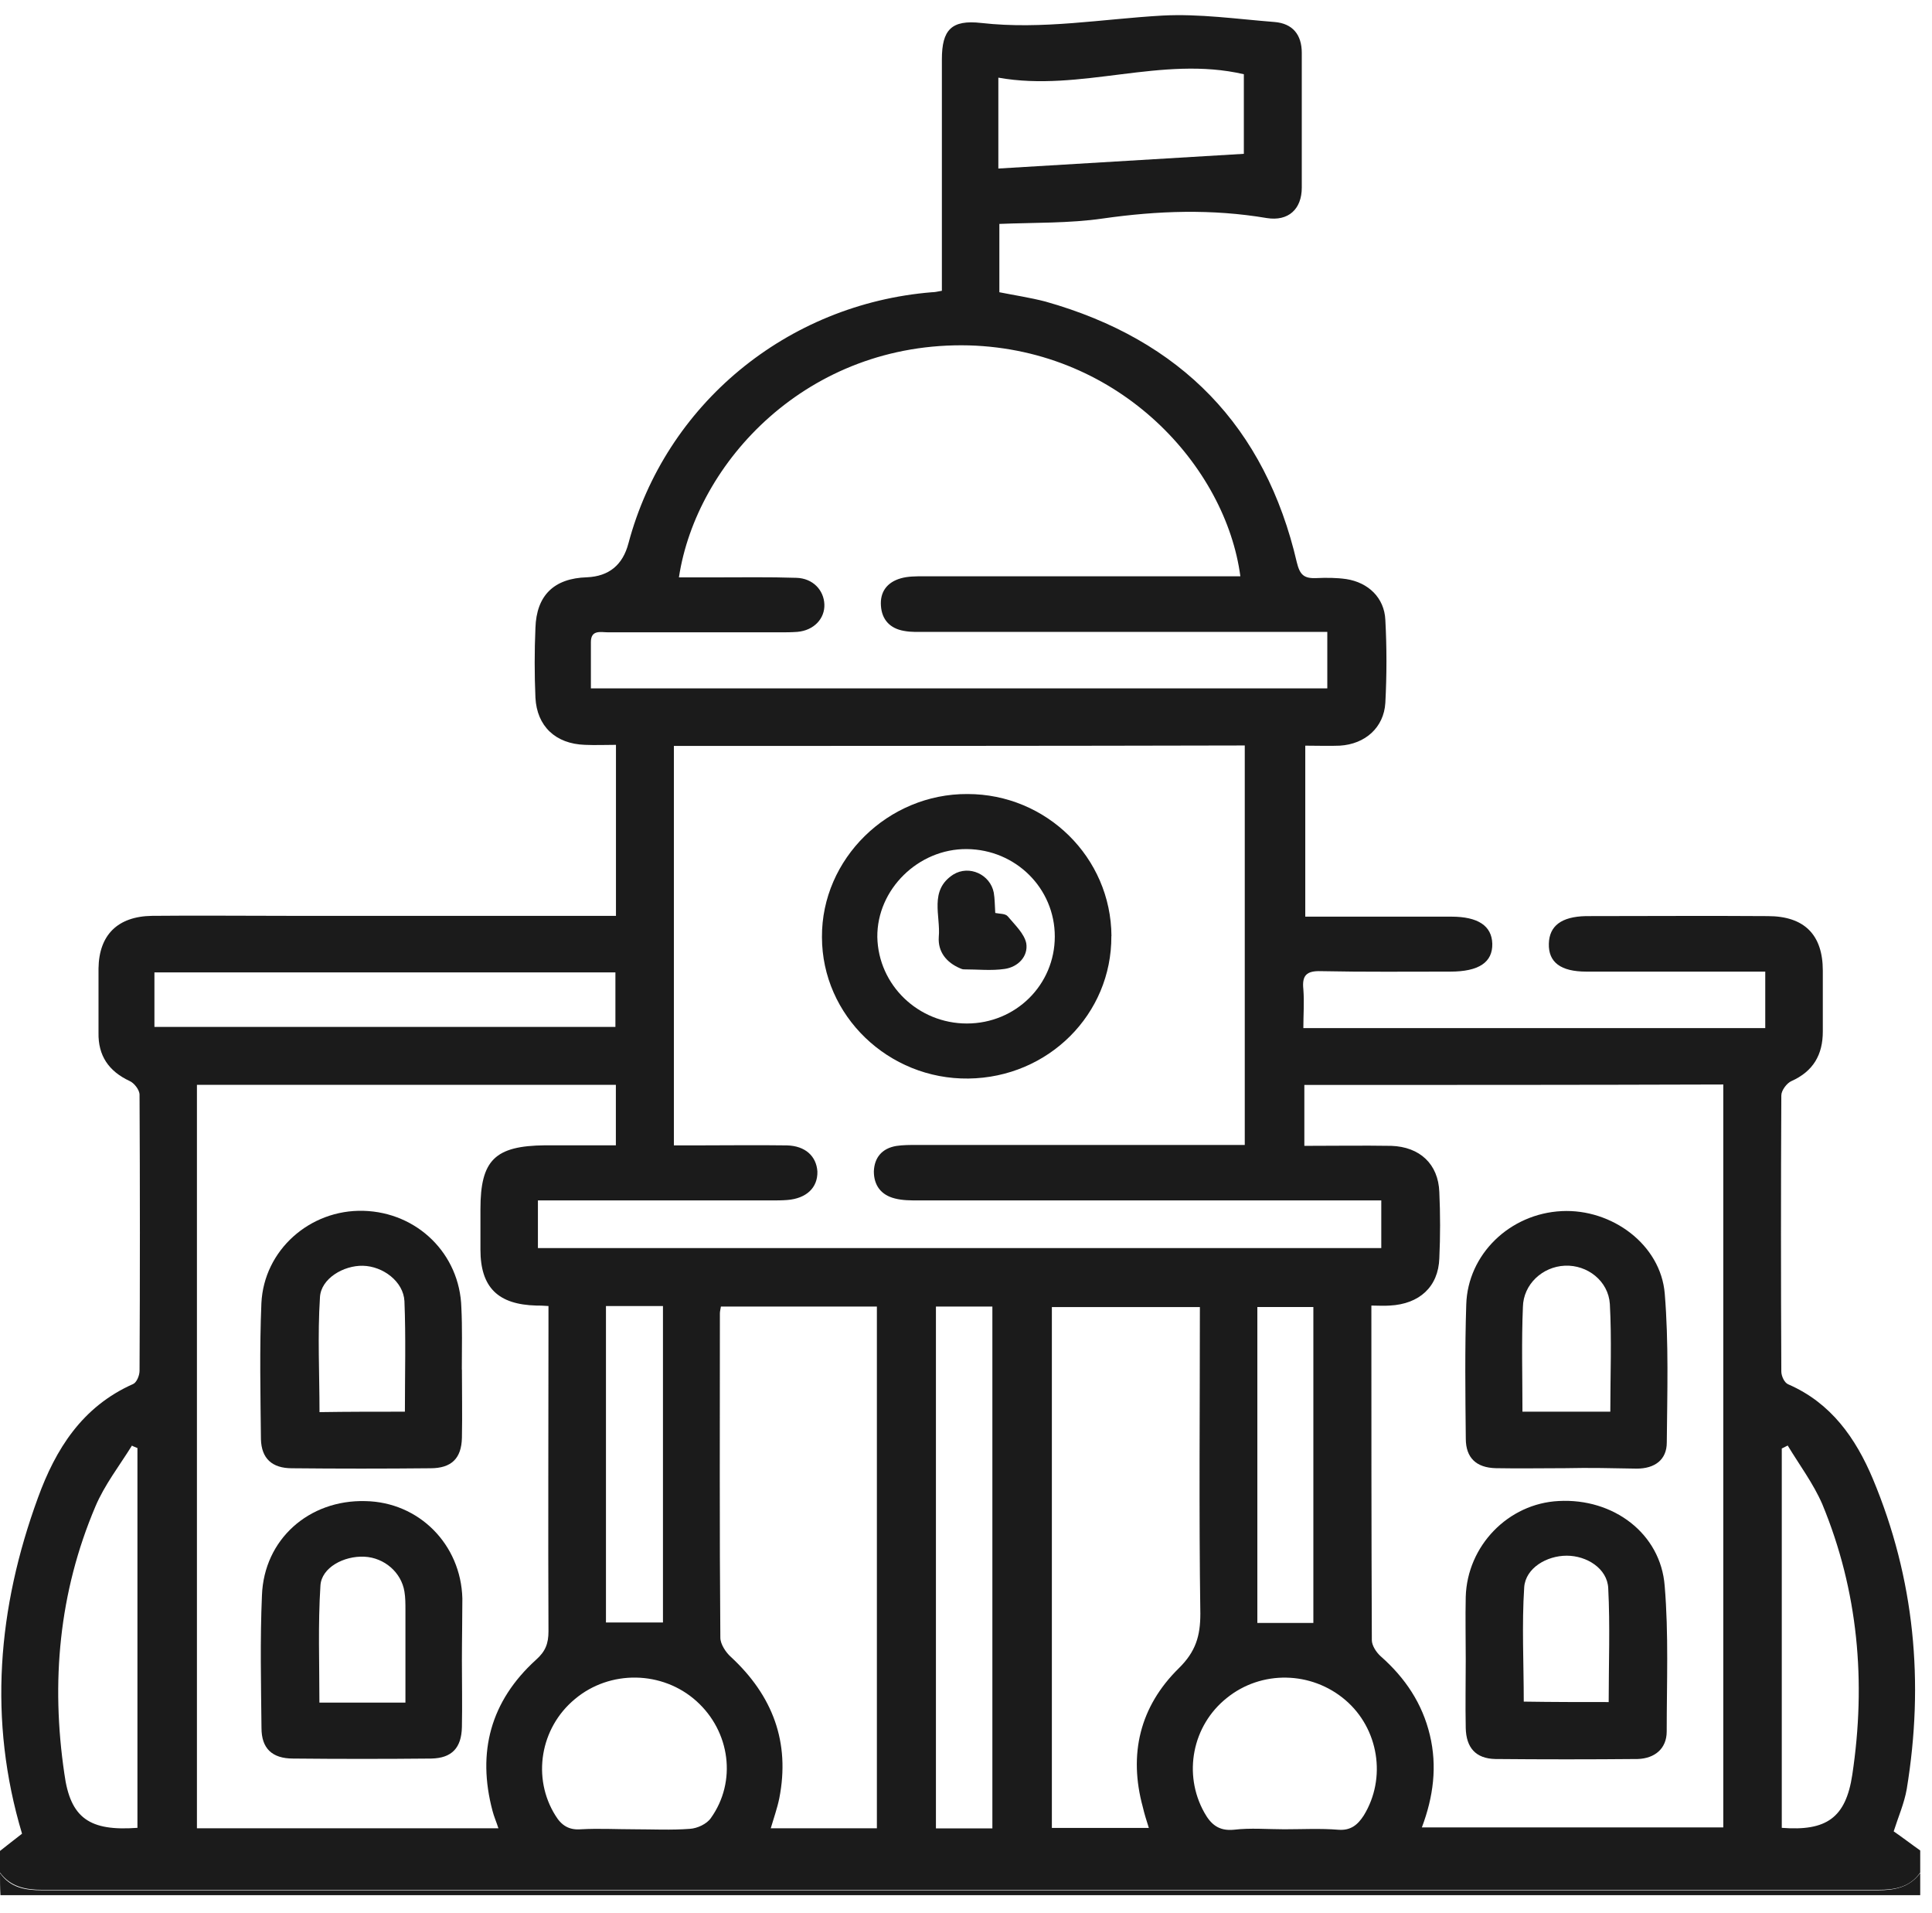
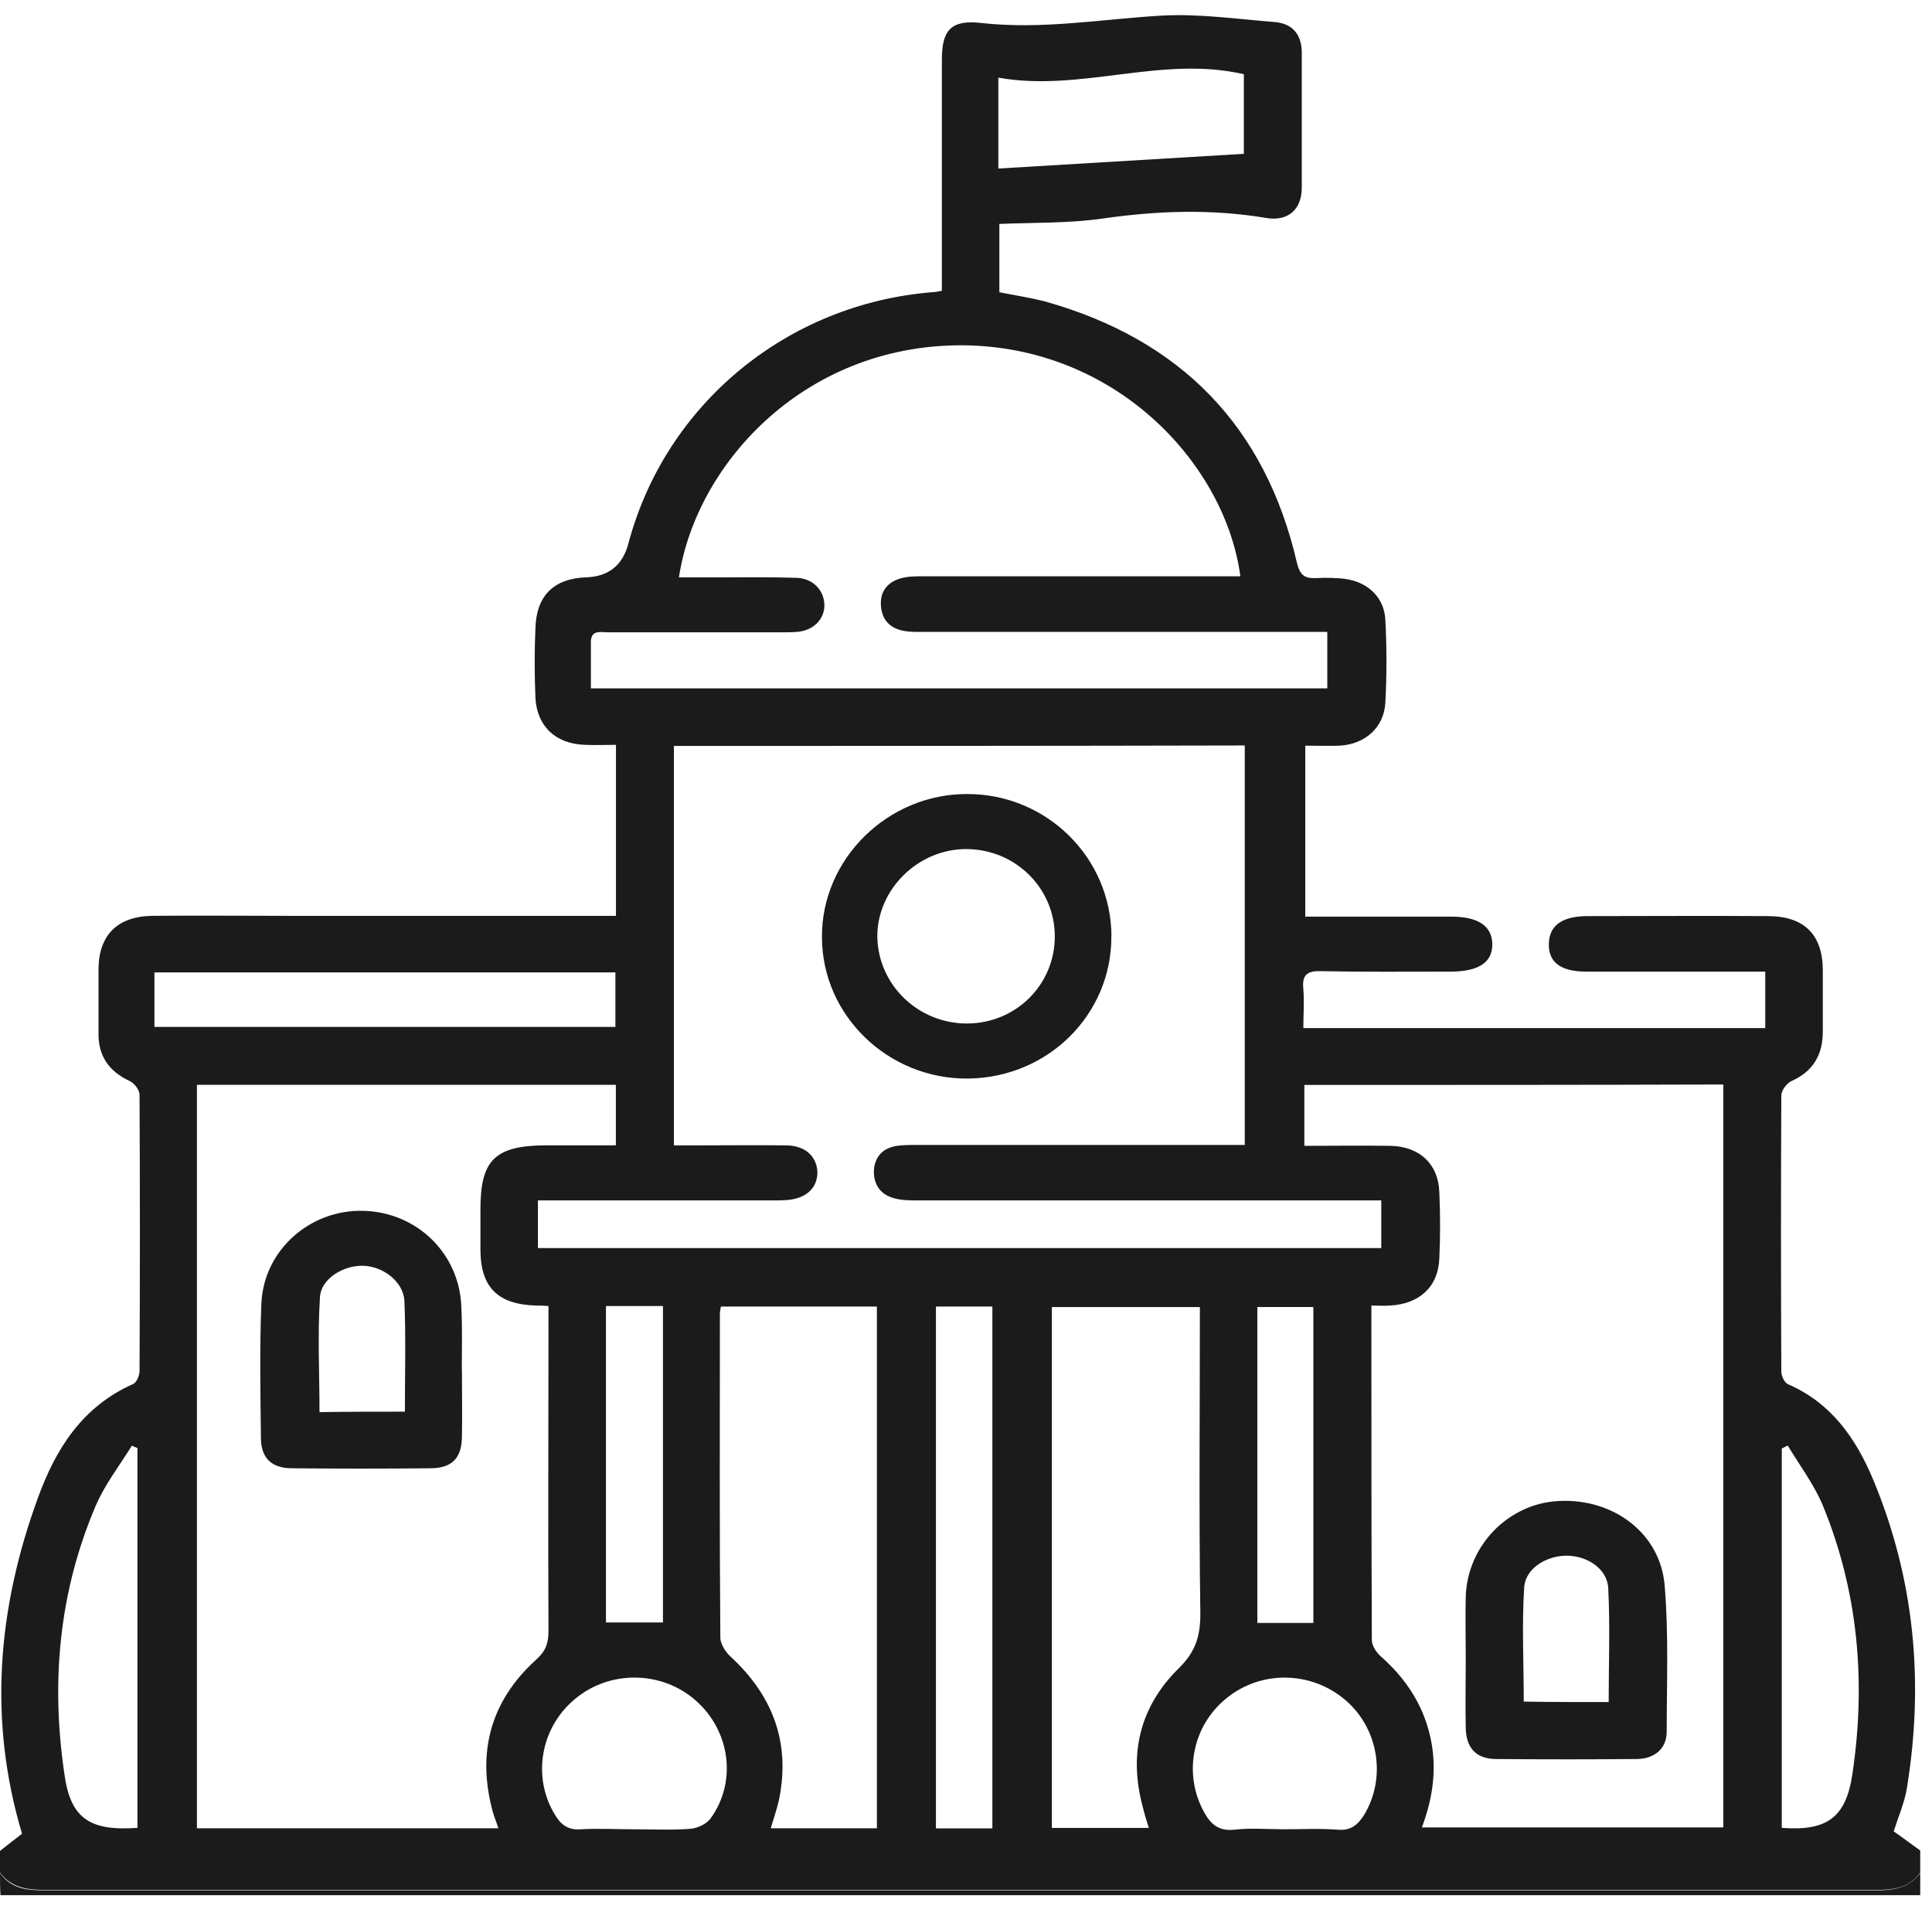
<svg xmlns="http://www.w3.org/2000/svg" width="101" height="100" viewBox="0 0 101 100" fill="none">
  <path d="M0 96.746C0.394 96.439 0.782 96.128 1.152 95.845C-0.624 89.912 -0.13 84.059 1.987 78.277C2.904 75.758 4.286 73.527 6.955 72.343C7.137 72.268 7.295 71.905 7.295 71.65C7.319 66.849 7.319 62.019 7.295 57.218C7.295 56.963 7.007 56.6 6.772 56.501C5.673 55.987 5.126 55.166 5.15 53.982V50.62C5.174 48.874 6.144 47.898 7.948 47.87C10.3 47.846 12.652 47.87 15.004 47.87H32.201V38.932C31.654 38.932 31.13 38.956 30.578 38.932C29.038 38.88 28.068 37.956 27.991 36.466C27.939 35.258 27.939 34.027 27.991 32.82C28.044 31.127 28.956 30.226 30.684 30.174C31.833 30.124 32.556 29.532 32.853 28.401C34.788 21.133 41.138 15.893 48.716 15.275C48.846 15.275 48.975 15.251 49.239 15.199V3.102C49.239 1.56 49.734 1.022 51.303 1.201C54.49 1.56 57.6 0.994 60.763 0.814C62.698 0.711 64.656 0.994 66.619 1.149C67.584 1.225 68.054 1.819 68.054 2.767V9.804C68.054 10.936 67.349 11.577 66.225 11.398C63.35 10.912 60.528 11.011 57.653 11.421C55.901 11.676 54.073 11.629 52.244 11.704V15.275C53.026 15.431 53.866 15.558 54.649 15.761C61.757 17.765 66.149 22.312 67.795 29.396C67.953 30.037 68.16 30.245 68.812 30.216C69.335 30.193 69.859 30.193 70.382 30.268C71.534 30.448 72.369 31.245 72.422 32.4C72.499 33.839 72.499 35.277 72.422 36.739C72.345 38.022 71.375 38.895 70.041 38.975C69.465 38.998 68.889 38.975 68.236 38.975V47.912H75.868C77.279 47.912 77.984 48.398 78.013 49.323C78.037 50.299 77.308 50.785 75.82 50.785C73.574 50.785 71.323 50.808 69.052 50.761C68.294 50.737 68.059 50.992 68.136 51.709C68.188 52.379 68.136 53.044 68.136 53.737H92.283V50.785H82.928C81.594 50.785 80.941 50.299 80.97 49.323C80.994 48.398 81.623 47.912 82.904 47.884C86.067 47.884 89.23 47.861 92.417 47.884C94.327 47.884 95.292 48.86 95.292 50.733V53.916C95.292 55.124 94.798 55.996 93.646 56.51C93.41 56.614 93.123 56.996 93.123 57.256C93.099 62.057 93.099 66.886 93.123 71.688C93.123 71.919 93.281 72.277 93.487 72.358C95.734 73.334 97.015 75.183 97.903 77.286C100.096 82.526 100.596 87.945 99.679 93.515C99.549 94.26 99.233 94.977 98.997 95.723C99.444 96.029 99.914 96.392 100.384 96.722V97.878C99.837 98.647 99.079 98.779 98.162 98.779H2.222C1.334 98.779 0.552 98.623 0 97.878C0 97.491 0 97.109 0 96.722V96.746ZM35.229 38.989V59.868H36.328C37.922 59.868 39.544 59.845 41.138 59.868C42.102 59.892 42.678 60.434 42.731 61.231C42.755 62.08 42.155 62.642 41.162 62.722C40.874 62.745 40.586 62.745 40.274 62.745H28.121V65.236H72.21V62.745H48.035C47.617 62.745 47.171 62.745 46.782 62.642C46.053 62.462 45.683 61.948 45.683 61.231C45.707 60.515 46.1 60.024 46.859 59.897C47.2 59.845 47.564 59.845 47.929 59.845H65.073V38.965C55.114 38.989 45.237 38.989 35.229 38.989ZM26.057 95.567C25.952 95.232 25.822 94.949 25.745 94.642C24.934 91.586 25.64 88.917 28.02 86.757C28.515 86.318 28.673 85.908 28.673 85.266C28.649 79.951 28.673 74.607 28.673 69.292V68.264C28.361 68.24 28.203 68.24 28.044 68.24C26.033 68.188 25.116 67.292 25.116 65.311V63.203C25.116 60.633 25.875 59.892 28.486 59.864H32.196V56.704H10.295V95.562C15.546 95.562 20.778 95.562 26.052 95.562L26.057 95.567ZM68.188 56.709V59.892C69.729 59.892 71.246 59.868 72.734 59.892C74.222 59.944 75.191 60.84 75.244 62.307C75.297 63.462 75.297 64.618 75.244 65.773C75.191 67.264 74.198 68.16 72.657 68.24C72.345 68.264 72.028 68.24 71.692 68.24C71.692 74.173 71.692 79.951 71.716 85.728C71.716 86.011 71.951 86.37 72.186 86.578C73.468 87.709 74.356 89.044 74.749 90.685C75.143 92.327 74.932 93.921 74.332 95.515H90.089V56.685C82.746 56.709 75.508 56.709 68.188 56.709ZM35.493 30.179H37.322C38.757 30.179 40.197 30.155 41.632 30.202C42.496 30.226 43.067 30.844 43.096 31.589C43.125 32.334 42.549 32.952 41.685 33.027C41.373 33.051 41.032 33.051 40.72 33.051H31.807C31.414 33.051 30.89 32.895 30.89 33.565V35.98H69.388V33.027H48.428C48.035 33.027 47.646 33.051 47.252 32.975C46.523 32.848 46.1 32.386 46.053 31.664C46 30.947 46.364 30.433 47.099 30.226C47.464 30.122 47.881 30.122 48.275 30.122H64.843C64.085 24.42 58.599 18.284 50.651 18.053C42.208 17.845 36.405 24.165 35.493 30.174V30.179ZM45.841 95.567V68.292H37.687C37.663 68.448 37.634 68.547 37.634 68.65C37.634 74.301 37.61 79.951 37.658 85.601C37.658 85.936 37.946 86.37 38.205 86.601C40.398 88.629 41.315 91.067 40.739 93.996C40.634 94.51 40.451 95.025 40.293 95.562H45.832L45.841 95.567ZM62.727 68.32H54.989V95.543H60.058C59.928 95.133 59.823 94.798 59.746 94.463C58.987 91.69 59.587 89.2 61.627 87.195C62.515 86.323 62.751 85.502 62.751 84.347C62.674 79.031 62.727 73.716 62.727 68.32ZM51.879 95.567V68.292H48.928V95.567C49.945 95.567 50.886 95.567 51.879 95.567ZM32.172 50.827H8.073V53.676H32.172V50.827ZM7.185 95.539V75.687C7.079 75.635 6.974 75.612 6.897 75.56C6.244 76.612 5.462 77.616 4.987 78.743C3.077 83.238 2.659 87.936 3.365 92.713C3.677 95.053 4.699 95.718 7.18 95.539H7.185ZM67.137 95.614C68.078 95.614 69.019 95.562 69.96 95.638C70.612 95.69 70.977 95.383 71.294 94.892C72.494 92.94 72.076 90.346 70.329 88.856C68.553 87.341 65.937 87.29 64.133 88.752C62.328 90.19 61.834 92.732 62.957 94.737C63.298 95.355 63.715 95.713 64.498 95.638C65.385 95.534 66.249 95.614 67.137 95.614ZM33.137 95.614C34.101 95.614 35.095 95.666 36.065 95.591C36.458 95.567 36.952 95.336 37.164 95.025C38.522 93.124 38.181 90.506 36.405 88.912C34.629 87.318 31.884 87.271 30.055 88.808C28.227 90.322 27.809 92.945 29.038 94.897C29.35 95.411 29.743 95.666 30.372 95.614C31.313 95.562 32.23 95.614 33.142 95.614H33.137ZM93.459 75.555C93.353 75.607 93.247 75.659 93.147 75.711V95.539C95.474 95.718 96.492 95.025 96.833 92.765C97.562 87.912 97.145 83.158 95.263 78.616C94.793 77.536 94.063 76.56 93.459 75.56V75.555ZM65.025 3.88C60.715 2.88 56.506 4.828 52.191 4.059V8.809C56.501 8.554 60.739 8.295 65.025 8.04C65.025 6.781 65.025 5.342 65.025 3.88ZM31.678 68.264V84.804H34.658V68.264H31.678ZM68.659 84.828V68.316H65.731V84.828C66.749 84.828 67.689 84.828 68.659 84.828Z" fill="#1B1B1B" />
  <path d="M0 97.902C0.547 98.671 1.306 98.803 2.222 98.803H98.162C99.05 98.803 99.832 98.647 100.384 97.902V99.058H0.024C-3.67962e-07 98.671 0 98.289 0 97.902Z" fill="#1B1B1B" />
  <path d="M58.099 48.927C58.123 53.011 54.806 56.322 50.626 56.374C46.445 56.426 42.97 53.087 42.97 48.979C42.946 44.894 46.421 41.48 50.578 41.503C54.706 41.503 58.08 44.814 58.104 48.927H58.099ZM50.544 53.497C53.107 53.497 55.142 51.469 55.142 48.95C55.142 46.432 53.102 44.404 50.544 44.38C48.01 44.356 45.84 46.488 45.864 48.979C45.917 51.497 48.01 53.497 50.544 53.497Z" fill="#1B1B1B" />
-   <path d="M24.147 86.809C24.147 87.965 24.171 89.12 24.147 90.276C24.123 91.356 23.624 91.894 22.554 91.917C20.149 91.941 17.721 91.941 15.316 91.917C14.217 91.917 13.67 91.379 13.67 90.323C13.646 88.012 13.593 85.701 13.694 83.39C13.799 80.461 16.151 78.381 19.103 78.461C21.901 78.513 24.095 80.72 24.171 83.546C24.171 84.626 24.147 85.701 24.147 86.809ZM21.195 88.993V84.14C21.195 83.833 21.195 83.498 21.143 83.192C20.984 82.192 20.096 81.418 19.05 81.367C17.98 81.315 16.804 81.933 16.751 82.88C16.621 84.909 16.698 86.937 16.698 88.993C18.162 88.993 19.597 88.993 21.195 88.993Z" fill="#1B1B1B" />
  <path d="M24.148 71.579C24.148 72.759 24.172 73.942 24.148 75.15C24.124 76.23 23.601 76.744 22.502 76.744C20.097 76.768 17.668 76.768 15.264 76.744C14.217 76.744 13.67 76.23 13.641 75.23C13.617 72.867 13.565 70.481 13.665 68.118C13.795 65.344 16.2 63.213 18.998 63.288C21.82 63.364 24.042 65.547 24.119 68.349C24.172 69.4 24.143 70.481 24.143 71.584L24.148 71.579ZM21.167 73.787C21.167 71.834 21.22 69.91 21.143 68.009C21.09 66.981 20.02 66.184 18.974 66.16C17.956 66.137 16.78 66.83 16.727 67.802C16.598 69.806 16.703 71.806 16.703 73.81C18.191 73.787 19.655 73.787 21.172 73.787H21.167Z" fill="#1B1B1B" />
  <path d="M76.625 86.729C76.625 85.649 76.601 84.545 76.625 83.465C76.702 80.796 78.847 78.584 81.487 78.456C84.338 78.301 86.819 80.15 87.026 82.899C87.237 85.418 87.131 87.96 87.131 90.502C87.131 91.403 86.503 91.912 85.615 91.941C83.133 91.964 80.647 91.964 78.166 91.941C77.148 91.917 76.649 91.351 76.625 90.323C76.601 89.092 76.625 87.908 76.625 86.729ZM84.098 88.965C84.098 86.96 84.175 84.984 84.074 83.008C84.021 81.98 82.951 81.314 81.904 81.314C80.858 81.314 79.759 81.956 79.682 82.956C79.553 84.932 79.658 86.936 79.658 88.941C81.175 88.965 82.639 88.965 84.103 88.965H84.098Z" fill="#1B1B1B" />
-   <path d="M81.831 76.74C80.631 76.74 79.427 76.763 78.198 76.74C77.18 76.716 76.628 76.202 76.628 75.197C76.604 72.858 76.576 70.523 76.652 68.184C76.729 65.566 78.927 63.435 81.644 63.303C84.26 63.175 86.818 65.048 87.029 67.618C87.24 70.189 87.159 72.806 87.135 75.4C87.135 76.301 86.506 76.763 85.565 76.763C84.313 76.74 83.084 76.711 81.826 76.74H81.831ZM79.585 73.787H84.183C84.183 71.863 84.26 70.014 84.159 68.16C84.082 66.953 82.983 66.104 81.807 66.156C80.631 66.208 79.638 67.132 79.614 68.311C79.537 70.108 79.59 71.905 79.59 73.782L79.585 73.787Z" fill="#1B1B1B" />
-   <path d="M52.033 47.72C52.269 47.772 52.557 47.743 52.686 47.899C53.051 48.338 53.55 48.8 53.651 49.309C53.757 49.979 53.233 50.54 52.528 50.644C51.822 50.748 51.117 50.667 50.382 50.667C50.33 50.667 50.253 50.644 50.2 50.616C49.47 50.309 49.024 49.743 49.077 48.974C49.182 47.871 48.554 46.536 49.835 45.711C50.67 45.197 51.77 45.711 51.952 46.659C52.005 46.965 52.005 47.328 52.029 47.71L52.033 47.72Z" fill="#1B1B1B" />
</svg>